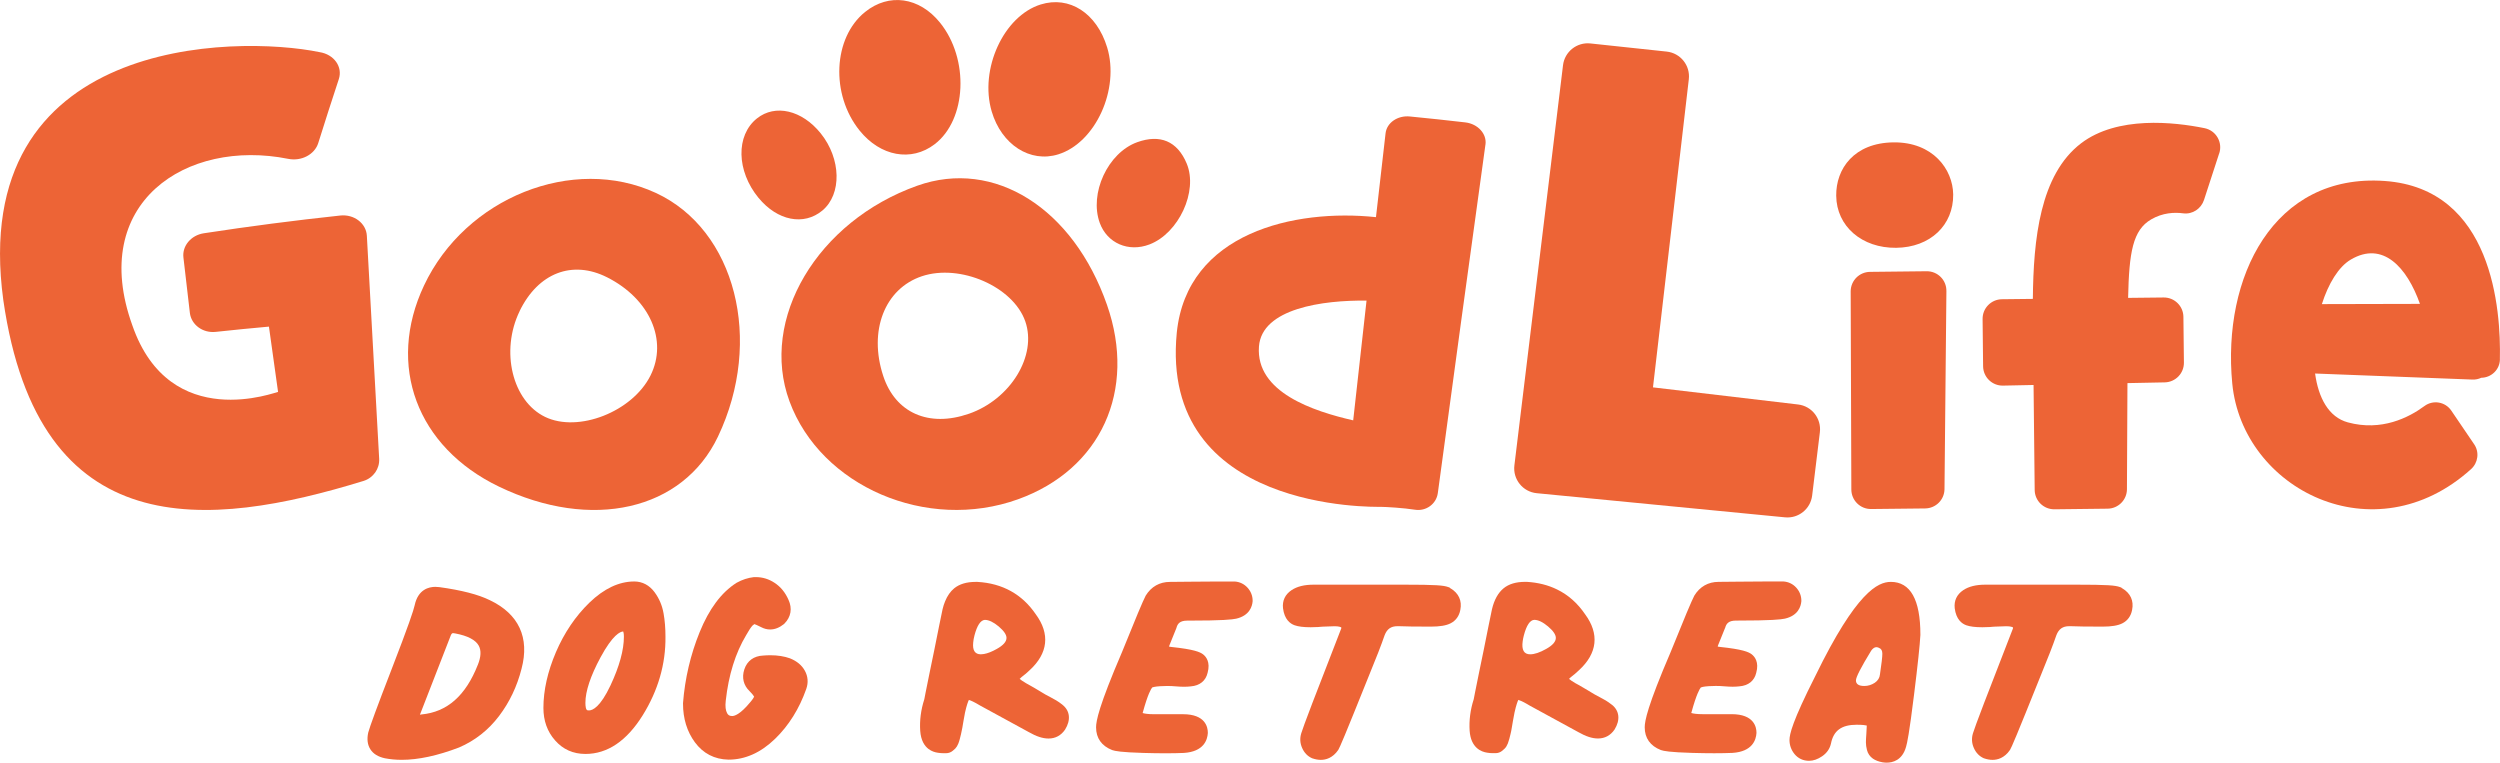
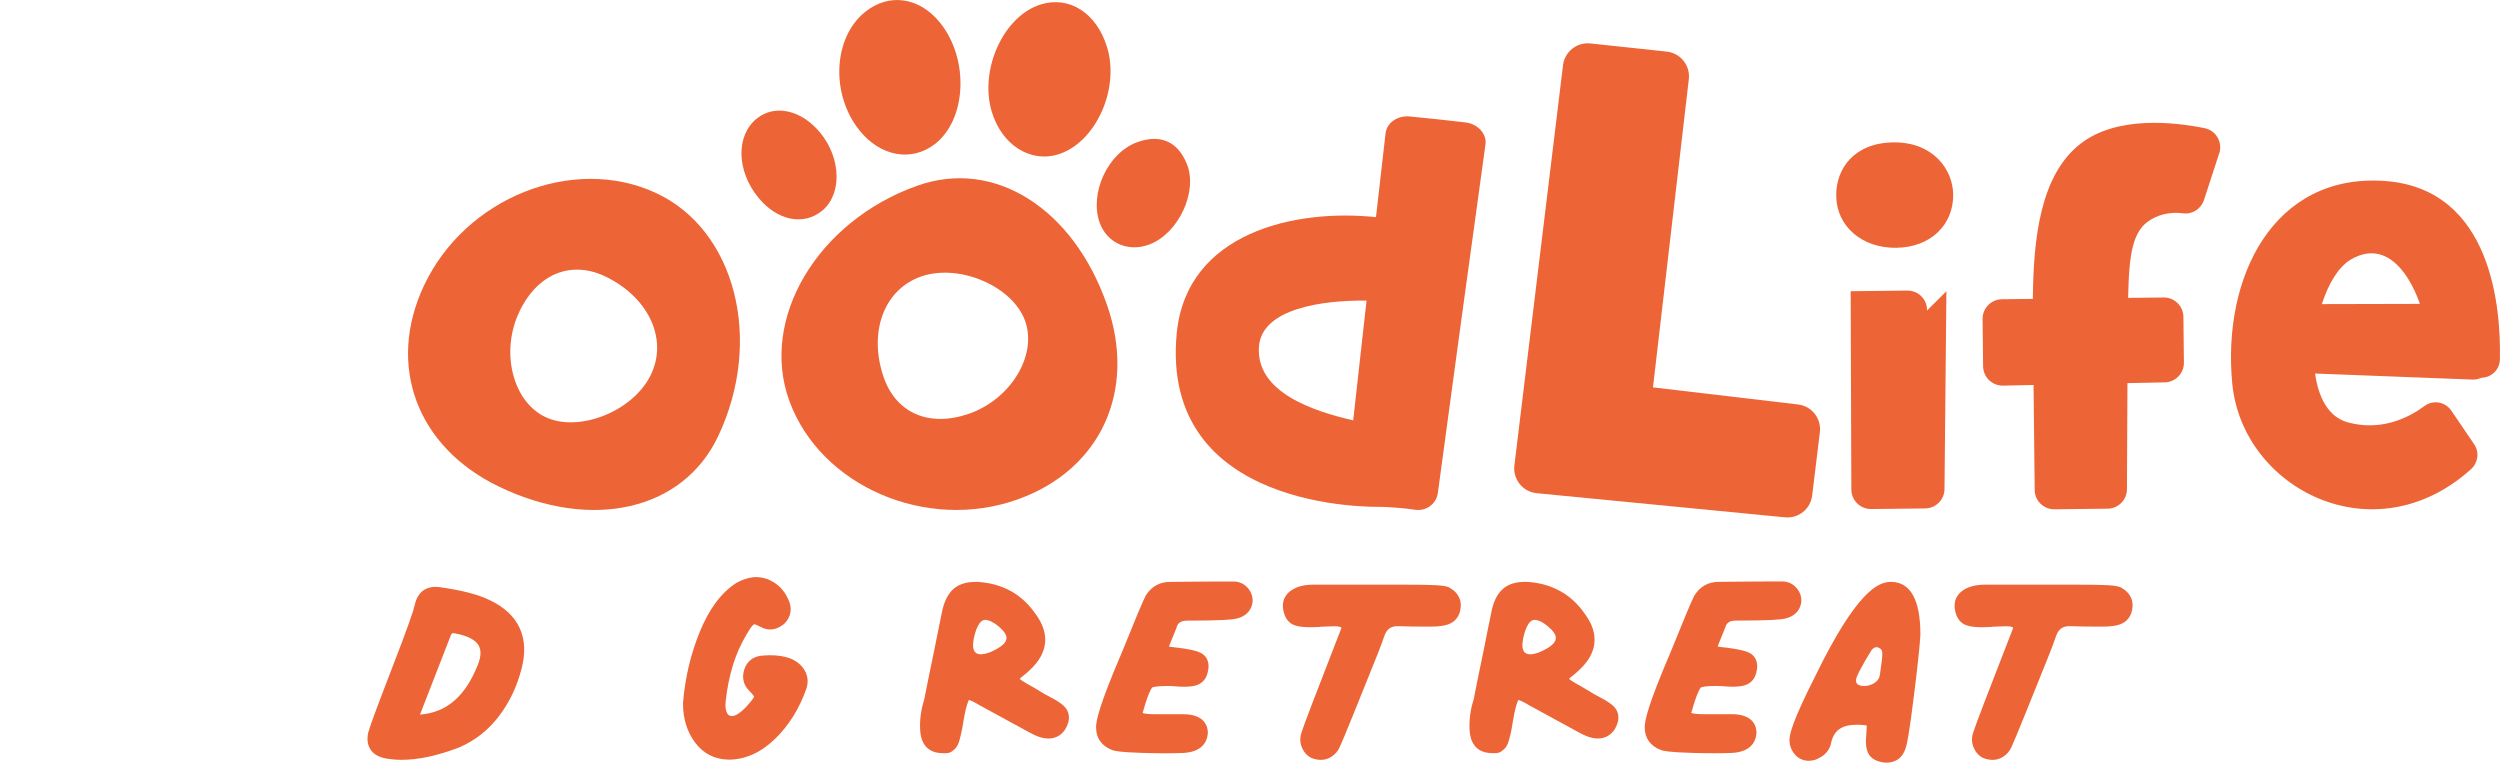
<svg xmlns="http://www.w3.org/2000/svg" id="Warstwa_2" data-name="Warstwa 2" viewBox="0 0 641.13 195.59">
  <defs>
    <style>
      .cls-1 {
        fill: #ed6436;
        stroke-width: 0px;
      }
    </style>
  </defs>
  <g id="Warstwa_1-2" data-name="Warstwa 1">
    <g>
      <g>
        <g>
-           <path class="cls-1" d="m.85,76.98C-8.38,9.29,60.47,8.95,81.95,13.37c3.73.58,5.98,3.78,4.94,6.92-1.8,5.46-3.56,10.92-5.27,16.39-.93,2.96-4.34,4.73-7.69,4.06-26.16-5.25-51.32,11.3-39.99,42.7,9.67,27.88,37.21,16.92,37.37,17.07-.77-5.58-1.55-11.17-2.34-16.75-4.56.41-9.11.86-13.66,1.35-3.29.36-6.26-1.82-6.62-4.88-.55-4.73-1.1-9.47-1.65-14.2-.35-2.96,1.95-5.71,5.23-6.21,11.63-1.78,23.3-3.3,35-4.55,3.53-.38,6.64,2,6.81,5.19,1.05,19.07,2.1,38.13,3.16,57.2.14,2.56-1.51,4.89-3.99,5.67C53.34,135.6,9.9,140.02.85,76.98Z" />
          <path class="cls-1" d="m380.94,37.1c-4.12,29.78-8.19,59.57-12.21,89.36-.38,2.79-3.02,4.7-5.84,4.26-2.93-.46-7.35-.73-8.87-.74s-56.74,1.27-52.23-44.69c2.62-25.64,30.25-31.81,51.08-29.6.81-7.17,1.63-14.34,2.46-21.51.31-2.69,3.07-4.62,6.23-4.31,4.74.46,9.49.97,14.23,1.52,3.22.38,5.55,2.95,5.16,5.7Zm-30.49,39.99c-11.19-.14-26.88,2-27.59,11.79-.85,11.72,13.95,16.58,24.17,18.92,1.13-10.24,2.27-20.48,3.42-30.71Z" />
          <path class="cls-1" d="m108.74,73.22c10.61-22.54,38.21-33.56,59.44-23.75,20.45,9.45,27.69,37.82,15.95,62.49-9.01,18.95-32.42,24.29-56.2,12.82-21.05-10.15-28.84-31.08-19.19-51.56Zm24.52,6.58c-4.98,10.24-1.88,23.06,6.54,27.12,8.52,4.11,22.39-1.34,27.02-10.61,4.51-9.03-.19-19.67-11.12-25.19-8.93-4.51-17.69-1.13-22.45,8.67Z" />
          <g>
            <path class="cls-1" d="m261.08,128.04c-23.36,8.41-50.57-3.27-58.62-25.14-7.75-21.07,7.14-46.16,32.79-55.28,19.7-7,39.96,5.73,48.64,30.56,7.68,21.98-1.57,42.22-22.81,49.86Zm-12.65-21.91c10.73-3.71,17.58-14.92,14.5-23.73-3.11-8.9-16.72-14.83-26.51-11.56-9.54,3.19-13.73,13.99-9.91,25.58,3.12,9.47,11.67,13.25,21.93,9.7Z" />
            <path class="cls-1" d="m283.92,12.12c3.28,10.75-2.95,24.45-12.49,27.45-7.23,2.28-14.6-2.46-17.11-11-3.19-10.82,3.07-24.46,12.56-27.42,7.37-2.3,14.36,2.2,17.04,10.98Z" />
            <path class="cls-1" d="m220.44,33.47c-7.47-9.28-6.8-23.79,1.41-30.4,6.12-4.93,13.91-3.83,19.21,2.73,7.55,9.33,6.86,24.9-1.37,31.19-5.98,4.57-13.91,3.12-19.25-3.52Z" />
            <path class="cls-1" d="m294.8,62.68c-5.39,2.07-10.88-.31-12.77-5.53-2.72-7.5,2.03-17.96,9.63-20.69,5.8-2.08,10.26-.32,12.68,5.5,2.95,7.1-2.06,17.85-9.54,20.72Z" />
            <path class="cls-1" d="m194.53,50.75c-5.68-6.91-5.86-16.03-.41-20.38,4.69-3.74,11.56-2.13,16.35,3.82,5.26,6.54,5.45,15.61.43,19.8-4.76,3.97-11.54,2.62-16.37-3.25Z" />
          </g>
        </g>
        <g>
-           <path class="cls-1" d="m470.9,50.2c-.08-6.92,4.57-13.57,14.69-13.69,10.13-.11,15.23,6.94,15.31,13.36.09,7.86-5.89,13.59-14.63,13.68-8.74.1-15.29-5.49-15.37-13.35Zm28.26,24.49l-.49,50.79c-.05,2.71-2.25,4.88-4.96,4.91l-13.86.15c-2.81.03-5.1-2.26-5.07-5.07l-.17-50.79c.03-2.73,2.23-4.93,4.96-4.96l14.52-.16c2.83-.03,5.13,2.28,5.07,5.11Z" />
+           <path class="cls-1" d="m470.9,50.2c-.08-6.92,4.57-13.57,14.69-13.69,10.13-.11,15.23,6.94,15.31,13.36.09,7.86-5.89,13.59-14.63,13.68-8.74.1-15.29-5.49-15.37-13.35Zm28.26,24.49l-.49,50.79c-.05,2.71-2.25,4.88-4.96,4.91l-13.86.15c-2.81.03-5.1-2.26-5.07-5.07l-.17-50.79l14.52-.16c2.83-.03,5.13,2.28,5.07,5.11Z" />
          <path class="cls-1" d="m569.11,39.34l-3.89,11.94c-.74,2.26-2.97,3.74-5.32,3.43-2.27-.3-5.26-.17-8.22,1.55-4.73,2.75-5.67,8.44-5.92,20.13l9.11-.1c2.77-.03,5.04,2.19,5.07,4.96l.13,11.74c.03,2.75-2.16,5.01-4.91,5.07l-9.57.19c-.06,10.75-.1,21.27-.13,27.21-.01,2.74-2.22,4.96-4.95,4.99l-13.64.16c-2.77.03-5.04-2.18-5.07-4.95-.06-6.05-.18-16.69-.29-26.93l-7.83.16c-2.79.06-5.08-2.17-5.11-4.96l-.13-12.12c-.03-2.77,2.19-5.04,4.96-5.07l7.93-.09c.14-15.25,1.81-31.86,12.38-39.91,9.29-7.07,23.83-5.46,31.66-3.87,2.94.6,4.69,3.62,3.76,6.46Z" />
          <path class="cls-1" d="m641.11,92.18c-.06,2.65-2.23,4.67-4.79,4.7-.67.32-1.44.49-2.25.46l-40.36-1.55c.84,6.16,3.44,11.19,8.41,12.53,8.6,2.34,15.61-1.21,19.65-4.2,2.21-1.63,5.33-1.09,6.87,1.18l5.87,8.64c1.37,2.01,1.01,4.72-.79,6.36-24.8,22.4-58.64,5.16-61.25-21.94-2.63-27.32,10.61-53.97,39.09-51.95,27.69,1.96,29.83,33.01,29.54,45.77Zm-20.51-14.25c-3.3-9.32-9.48-16.25-17.75-11.35-3.16,1.87-5.74,6.2-7.4,11.41l25.15-.06Z" />
          <path class="cls-1" d="m388.37,119.34l12.47-102.62c.42-3.46,3.55-5.95,7.02-5.58l19.57,2.09c3.53.38,6.08,3.56,5.67,7.09l-9.19,79.02,37.21,4.39c3.51.41,6.02,3.6,5.59,7.12l-1.98,16.24c-.42,3.44-3.51,5.92-6.96,5.58l-63.68-6.19c-3.57-.35-6.15-3.57-5.72-7.13Z" />
        </g>
      </g>
      <g>
        <path class="cls-1" d="m125.6,153.91c-2.98-1.46-7.22-2.55-12.91-3.34-.36-.04-.71-.07-1.05-.07-1.61,0-4.43.62-5.3,4.73-.26,1.22-1.51,5.04-5.93,16.45-3.65,9.42-5.59,14.71-5.98,16.2-.37,1.71-.18,3.15.56,4.29.73,1.15,1.97,1.91,3.71,2.29,1.36.26,2.81.4,4.33.4,4.23,0,9.15-1.05,14.7-3.17,4.08-1.75,7.53-4.47,10.25-8.06,2.7-3.55,4.63-7.63,5.77-12.12,2.12-7.98-.71-14.07-8.15-17.6Zm-3.06,16.58c-3.13,7.94-7.86,12.11-14.44,12.73h-.07s-.07.03-.07.03c-.07,0-.13.02-.19.02-.03,0-.05,0-.07,0,0-.02,7.92-20.36,7.92-20.36.23-.54.42-.54.62-.54.14,0,.29.03.54.08,3.17.6,5.19,1.66,6,3.14.66,1.2.59,2.85-.24,4.92Z" />
-         <path class="cls-1" d="m170.17,157.3c-.34-1.98-1.11-3.81-2.29-5.41-1.33-1.81-3.14-2.77-5.22-2.77-3.92,0-7.79,1.84-11.51,5.44-3.56,3.45-6.45,7.73-8.58,12.69-2.13,4.98-3.21,9.79-3.21,14.3,0,3.27,1,6.08,2.98,8.31,2.02,2.32,4.65,3.49,7.8,3.49,5.64,0,10.58-3.33,14.68-9.91,3.94-6.33,5.92-13.13,5.84-20.18,0-2.13-.16-4.15-.49-5.98Zm-13.61,18.48c-2.63,5.58-4.59,6.41-5.52,6.41-.05,0-.22-.02-.22-.02h-.07c-.52,0-.62-1.06-.62-1.96,0-2.92,1.3-6.84,3.86-11.6,3.14-5.83,5.08-6.64,5.83-6.67.06.14.18.53.18,1.33,0,3.44-1.16,7.65-3.44,12.51Z" />
        <path class="cls-1" d="m202.59,168.83c-1.46-.52-3.15-.79-5.04-.79-.61,0-1.26.03-1.84.08-2.38.1-4.1,1.35-4.82,3.53-.71,2.13-.21,4.14,1.37,5.63.77.78,1.05,1.21,1.14,1.39-.08.18-.31.62-1.03,1.45-2.61,3.17-4.08,3.51-4.59,3.51-.74,0-1.06-.28-1.3-.71-.4-.71-.53-1.79-.36-3.22.72-6.58,2.48-12.23,5.25-16.84.6-1.08,1.13-1.89,1.58-2.41.24-.21.41-.33.51-.4.26.09.78.3,1.77.8.74.39,1.5.58,2.28.58,1.19,0,2.37-.46,3.51-1.37l.07-.06.06-.06c1.71-1.71,2.08-3.9,1.06-6.12-.81-1.86-2.01-3.33-3.58-4.36-1.47-.97-3.08-1.46-4.78-1.46-.13,0-.27,0-.4,0h-.1c-1.51.17-3,.65-4.42,1.44l-.08.05c-3.84,2.43-7.01,6.68-9.42,12.62-2.35,5.78-3.78,11.9-4.27,18.2v.13c0,3.83,1.02,7.16,3.03,9.9,2.12,2.88,5.02,4.39,8.62,4.47h.04c4.26,0,8.27-1.8,11.92-5.34,3.52-3.41,6.21-7.72,8-12.8.56-1.59.44-3.21-.37-4.67-.77-1.4-2.03-2.45-3.81-3.17Z" />
        <path class="cls-1" d="m272.48,180.74c-1.19-.94-2.05-1.39-3.14-1.97-.37-.2-.78-.41-1.26-.67-.55-.35-1.45-.88-2.67-1.6-1.17-.69-1.94-1.12-2.3-1.3-.89-.52-1.37-.88-1.62-1.1.22-.23.63-.6,1.4-1.19l.07-.04,1.09-.99c4.74-4.34,5.27-9.32,1.58-14.34-3.5-5.14-8.53-7.94-14.96-8.31h-.48c-2.3,0-4.14.55-5.49,1.65-.98.81-1.76,1.92-2.33,3.34-.26.62-.48,1.3-.65,2.03-.21.93-.5,2.36-.88,4.26-.37,1.9-.78,3.94-1.22,6.09l-1.28,6.21c-.41,2-.74,3.64-.99,4.91-.15.85-.26,1.39-.31,1.61-.88,2.72-1.23,5.45-1.05,8.1.17,2.47,1.1,3.87,2.14,4.66.81.6,1.68.86,2.35.95.5.08.95.12,1.35.12h.82c.62,0,1.22-.22,1.71-.64.25-.2.46-.39.63-.56.3-.31.54-.71.77-1.26.15-.41.29-.79.37-1.15l.31-1.23c.14-.59.26-1.13.34-1.63.07-.43.17-1.04.31-1.82.13-.77.26-1.49.39-2.13.43-1.92.78-2.83.99-3.24.42.12,1.28.47,2.9,1.45l12.5,6.82c1.91,1.1,3.55,1.63,5.03,1.63,1.75,0,3.2-.77,4.24-2.29,1.52-2.44,1.28-4.82-.68-6.37Zm-16.83-14.33c-1.26.71-2.36,1.15-3.31,1.31-.28.05-.54.08-.79.08-1.52,0-2.18-1-1.97-3.02.04-.53.15-1.13.32-1.8.68-2.6,1.57-3.94,2.67-4.01,1.02,0,2.21.57,3.55,1.69,1.33,1.13,2,2.11,2,2.93,0,.96-.82,1.9-2.47,2.82Z" />
        <path class="cls-1" d="m316.69,149.13h-.06s-4.39,0-4.39,0c-1.84,0-4.18.02-7,.05-2.81.03-4.54.05-5.2.05-2.66,0-4.81,1.22-6.22,3.52l-.04.08c-.62,1.16-2.61,5.89-6.06,14.45-5.94,13.85-6.63,17.62-6.63,19.25,0,2.76,1.42,4.77,4.14,5.83.71.25,2.25.56,7.98.73,2.07.06,3.99.09,5.7.09s3.29-.03,4.68-.09c5.11-.32,6.05-3.33,6.16-5.09v-.1c0-1.42-.62-4.74-6.36-4.74h-7.48c-1.46,0-2.34-.14-2.88-.3,0-.03.02-.06.03-.1,1.32-4.84,2.15-6.13,2.42-6.45.15-.07.66-.24,2.01-.33.61-.04,1.21-.06,1.8-.06.78,0,1.55.03,2.29.1.73.06,1.43.1,2.06.1s1.27-.04,1.75-.1c2.29-.18,3.83-1.43,4.3-3.47.77-2.75-.4-4.16-1.17-4.75-.77-.59-2.33-1.28-8.17-1.89-.26-.02-.44-.05-.54-.08.01-.08.04-.18.08-.31l1.8-4.46.02-.08c.27-.95.79-1.82,2.75-1.82h.2c8.98,0,11.34-.28,12.37-.5,3.41-.79,4.1-3.14,4.21-4.47v-.07s0-.07,0-.07c0-1.25-.46-2.41-1.32-3.35-.86-.94-1.99-1.48-3.25-1.57Z" />
        <path class="cls-1" d="m442.41,161.05l.02-.08c.27-.95.79-1.82,2.75-1.82h.2c8.98,0,11.34-.28,12.37-.5,3.41-.79,4.1-3.14,4.21-4.47v-.07s0-.07,0-.07c0-1.25-.46-2.41-1.32-3.35-.86-.94-1.99-1.48-3.25-1.57h-.06s-4.39,0-4.39,0c-1.84,0-4.18.02-7,.05-2.81.03-4.54.05-5.2.05-2.66,0-4.81,1.22-6.22,3.52l-.04.08c-.62,1.16-2.61,5.89-6.06,14.45-5.94,13.85-6.63,17.62-6.63,19.25,0,2.76,1.42,4.77,4.14,5.83.71.25,2.25.56,7.98.73,2.07.06,3.99.09,5.7.09s3.28-.03,4.68-.09c5.11-.32,6.05-3.33,6.16-5.09v-.1c0-1.42-.62-4.74-6.36-4.74h-7.48c-1.46,0-2.34-.14-2.88-.3,0-.03.02-.06.03-.1,1.32-4.84,2.15-6.13,2.42-6.45.15-.07.67-.24,2.01-.33.61-.04,1.21-.06,1.8-.06.78,0,1.55.03,2.29.1.73.06,1.43.1,2.06.1s1.27-.04,1.75-.1c2.29-.18,3.83-1.43,4.3-3.47.77-2.75-.4-4.15-1.17-4.75-.77-.59-2.33-1.28-8.17-1.89-.26-.02-.44-.05-.54-.08.01-.08.04-.18.08-.31l1.8-4.46Z" />
        <path class="cls-1" d="m371.99,150.89l-.07-.04-.17-.17-.36-.13c-1.2-.43-3.05-.61-11.38-.61h-23.1c-2.41,0-4.26.46-5.68,1.4-1.65,1.1-2.41,2.7-2.2,4.64.36,2.87,1.82,3.96,2.97,4.37.96.34,2.31.51,4.12.51.6,0,1.26-.02,1.98-.06.17,0,.3-.02.39-.04.11-.02.7-.07,3.77-.16,1.2,0,1.63.25,1.72.31,0,.02.01.11-.01.25-6.48,16.61-9.84,25.42-10.26,26.89-.39,1.27-.32,2.54.22,3.76.54,1.23,1.39,2.12,2.52,2.63l.07.03.07.02c.74.25,1.45.38,2.13.38,1.25,0,3.04-.44,4.48-2.55h0c.41-.67,1.56-3.33,7.76-18.78,1.96-4.75,3.31-8.24,4.12-10.61.62-1.62,1.63-2.34,3.3-2.34h.37c2.3.07,3.46.11,8.2.11,2.27,0,3.92-.27,5.04-.84,1.35-.67,2.22-1.88,2.51-3.44.48-2.33-.41-4.3-2.51-5.54Z" />
        <path class="cls-1" d="m413.37,180.74c-1.19-.94-2.06-1.4-3.15-1.97-.37-.2-.77-.41-1.25-.67-.55-.35-1.45-.88-2.68-1.6-1.16-.69-1.94-1.12-2.29-1.3-.89-.52-1.37-.88-1.62-1.1.21-.23.62-.6,1.4-1.19l.06-.04,1.09-.99c4.74-4.34,5.27-9.32,1.58-14.34-1.94-2.85-4.34-4.98-7.2-6.37-2.3-1.13-4.89-1.78-7.75-1.95h-.47c-2.3,0-4.15.55-5.49,1.65-1.41,1.16-2.41,2.96-2.98,5.37-.21.93-.51,2.36-.88,4.26-.37,1.9-.78,3.94-1.22,6.09l-1.28,6.21c-.42,2-.74,3.64-.99,4.91-.15.85-.26,1.39-.31,1.61-.88,2.72-1.22,5.45-1.05,8.1.31,4.37,2.98,5.39,4.5,5.61.49.08.94.12,1.35.12h.82c.63,0,1.22-.22,1.72-.64.25-.2.46-.39.62-.56.31-.31.55-.71.78-1.27.15-.4.28-.79.37-1.14l.31-1.23c.14-.59.26-1.13.33-1.63.08-.43.17-1.04.31-1.82.14-.77.26-1.49.4-2.13.43-1.92.77-2.83.98-3.24.35.1,1.03.37,2.2,1.04h0c.21.12.44.26.69.41l12.5,6.82c1.92,1.1,3.56,1.63,5.03,1.63,1.75,0,3.21-.77,4.25-2.29,1.52-2.44,1.27-4.82-.68-6.37Zm-16.83-14.33c-1.64.93-3.02,1.39-4.12,1.39-1.6,0-2.24-1.12-1.92-3.38h0c.06-.45.15-.92.29-1.45.68-2.6,1.57-3.94,2.67-4.01.51,0,1.06.14,1.66.43.59.28,1.22.71,1.89,1.27,1.33,1.13,1.99,2.11,1.99,2.93,0,.96-.82,1.9-2.46,2.82Z" />
        <path class="cls-1" d="m484.88,149.23c-3.26,0-8.8,2.5-19.32,24.1-5.94,11.72-6.64,15-6.64,16.45,0,1.34.44,2.55,1.29,3.6.93,1.13,2.22,1.73,3.73,1.73,1.09,0,2.21-.39,3.34-1.16,1.2-.82,1.96-1.9,2.27-3.24.66-3.35,2.71-4.85,6.61-4.85,1.57,0,2.28.13,2.57.2,0,.05,0,.12,0,.21,0,.43-.03,1.05-.1,1.93-.07.92-.11,1.65-.11,2.18,0,.61.09,1.27.26,1.93.23.94.77,1.71,1.53,2.24.64.44,1.46.76,2.47.94.37.06.74.09,1.08.09,1.44,0,3.99-.54,4.96-4.09.27-.9.8-3.27,2.06-13.48.93-7.48,1.47-12.58,1.61-15.16v-.09c0-8.99-2.55-13.54-7.6-13.54Zm-2.76,23.71c-.08.88-.52,1.61-1.33,2.16-.82.54-1.72.82-2.68.82-1.43,0-2.15-.48-2.15-1.43,0-.83,1.3-3.36,3.9-7.61.62-.88,1.29-1.13,2.05-.71.55.2.82.7.82,1.49s-.2,2.55-.61,5.29Z" />
        <path class="cls-1" d="m544.24,150.89l-.06-.04-.17-.17-.36-.13c-1.2-.43-3.05-.61-11.38-.61h-23.1c-2.41,0-4.26.46-5.68,1.4-1.65,1.1-2.41,2.7-2.2,4.64.36,2.87,1.82,3.96,2.97,4.37.96.34,2.31.51,4.12.51.6,0,1.26-.02,1.98-.06.17,0,.3-.02.39-.04.11-.02.71-.07,3.77-.16,1.2,0,1.63.25,1.72.31,0,.02.01.11-.01.25-6.48,16.62-9.84,25.42-10.26,26.89-.39,1.27-.32,2.54.22,3.76.54,1.23,1.39,2.12,2.52,2.63l.07.03.07.02c.74.25,1.45.38,2.14.38,1.25,0,3.04-.44,4.48-2.55h0c.41-.67,1.56-3.33,7.76-18.78,1.95-4.74,3.31-8.23,4.12-10.61.62-1.62,1.63-2.34,3.3-2.34h.37c2.3.07,3.46.11,8.21.11,2.27,0,3.92-.27,5.04-.84,1.35-.67,2.22-1.88,2.51-3.44.48-2.33-.41-4.29-2.51-5.54Z" />
      </g>
    </g>
  </g>
</svg>